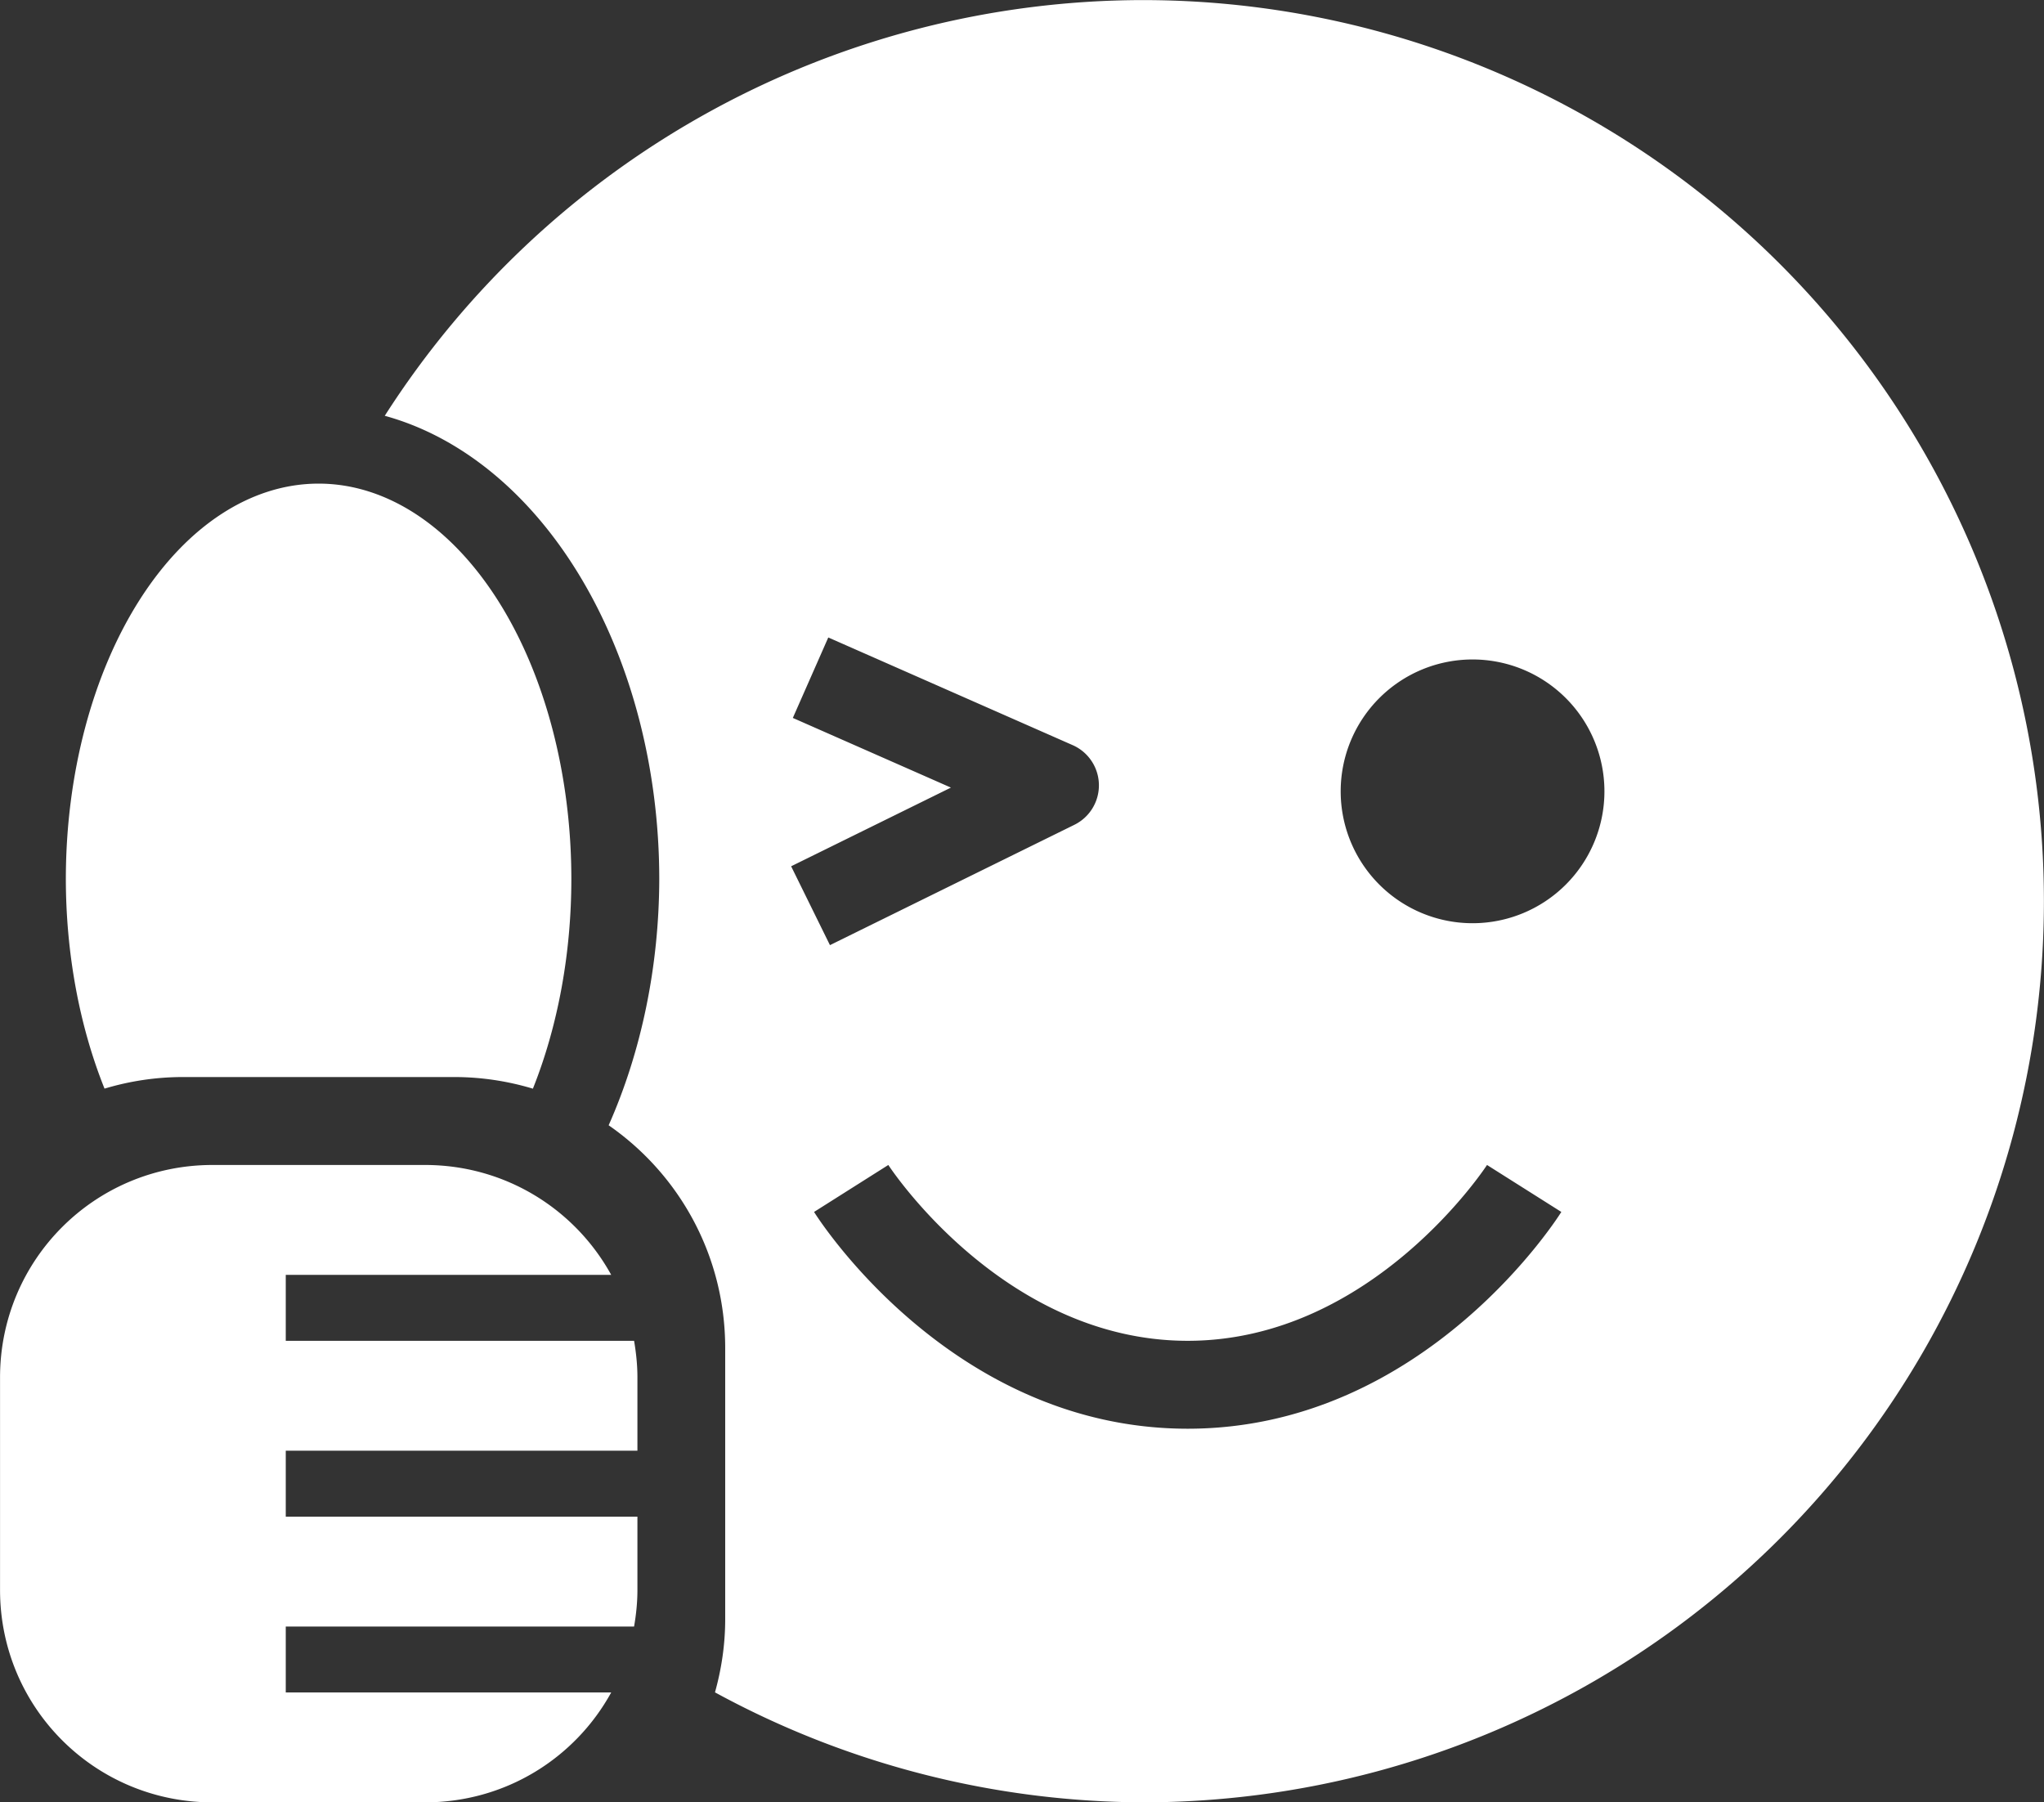
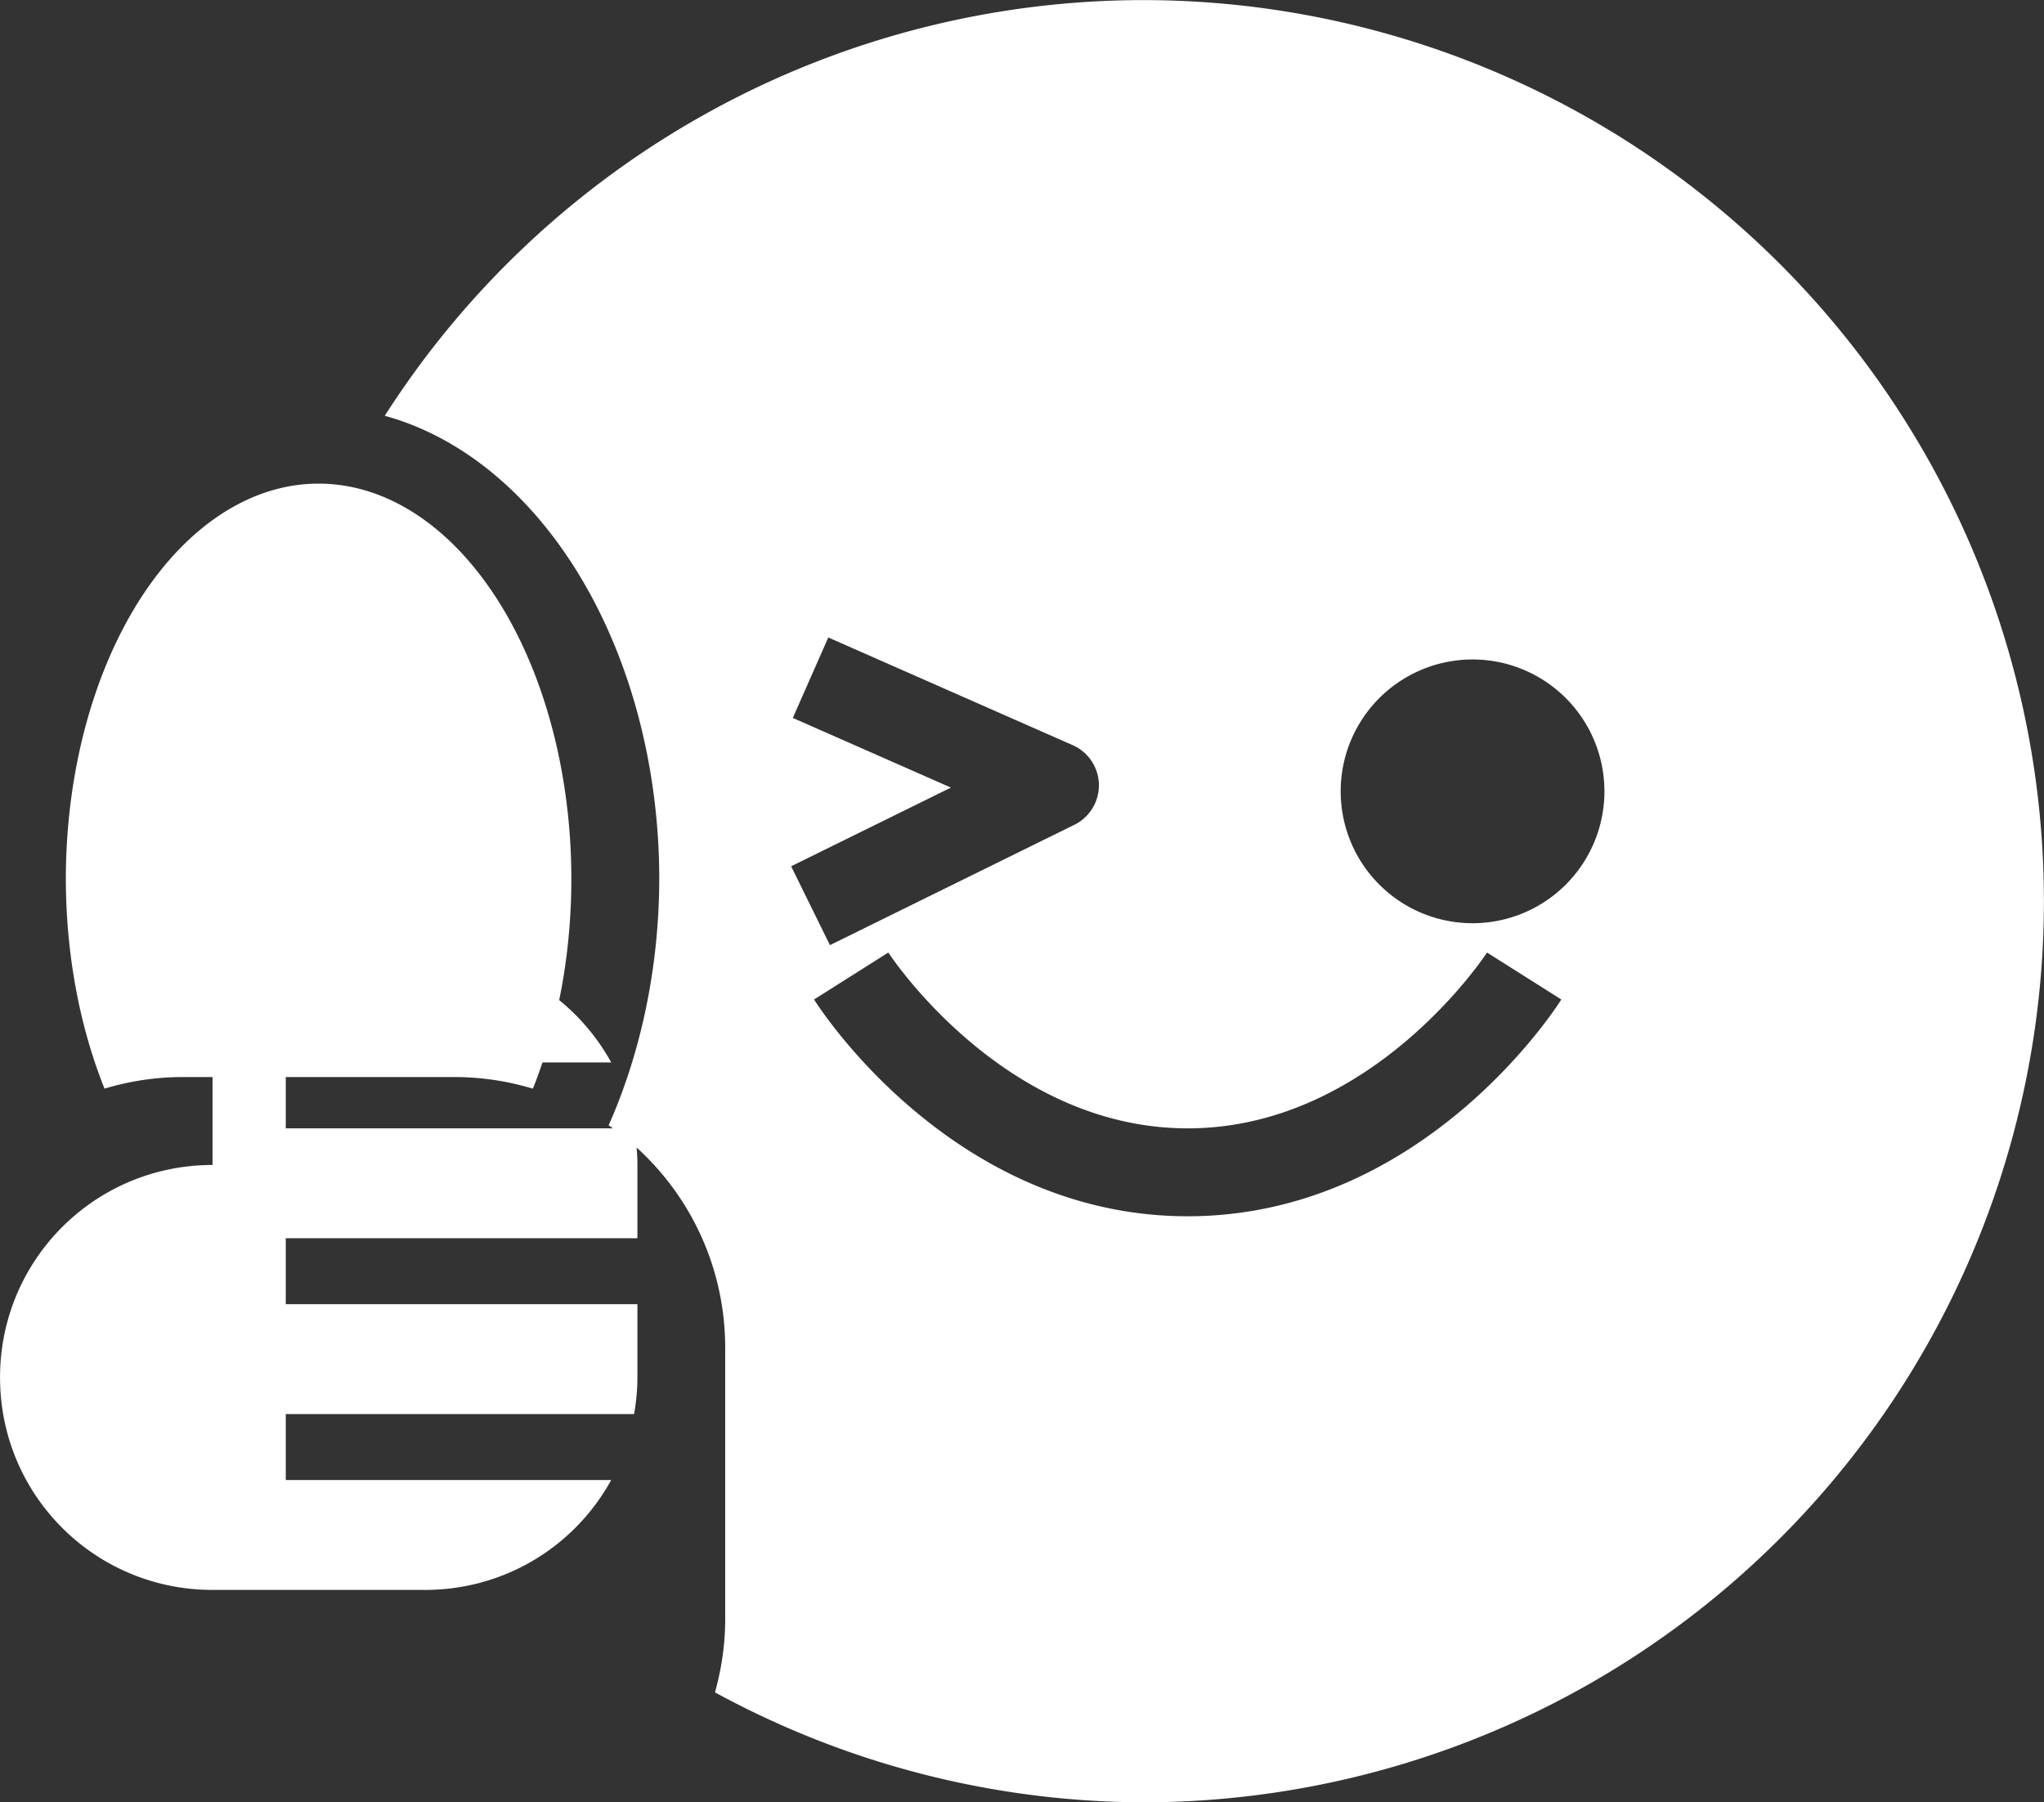
<svg xmlns="http://www.w3.org/2000/svg" fill="#ffffff" height="82" preserveAspectRatio="xMidYMid meet" version="1" viewBox="0.0 0.0 93.0 82.0" width="93" zoomAndPan="magnify">
  <rect x="0.0" y="0.0" width="93.0" height="82.0" fill="#333333" stroke="none" />
  <g id="change1_1">
-     <path d="m299.786 439.934a41 41 0 0 0 -34.49 18.914 15.5 21.5 0 0 1 12.49 21.086 15.5 21.5 0 0 1 -2.303 11.195c3.207 2.223 5.303 5.925 5.303 10.139v12.334c0 1.156-.17 2.269-.465 3.328a41 41 0 0 0 19.465 5.004 41 41 0 0 0 41 -41 41 41 0 0 0 -41 -41m-37.5 22a11.5 18 0 0 0 -11.5 18 11.5 18 0 0 0 1.76 9.527c1.131-.34 2.33-.527 3.574-.527h12.334c1.248 0 2.448.188 3.582.529a11.5 18 0 0 0 1.75 -9.529 11.5 18 0 0 0 -11.5 -18m23.19 7l11.12 4.899a2 2 0 0 1 .076 3.625l-11.12 5.475-1.766-3.588 7.27-3.58-7.193-3.17 1.613-3.66m29.314 1a6 6 0 0 1 6 6 6 6 0 0 1 -6 6 6 6 0 0 1 -6 -6 6 6 0 0 1 6 -6m-57.33 23c-5.355 0-9.668 4.313-9.668 9.668v9.666c0 5.355 4.313 9.666 9.668 9.666h9.666c3.66 0 6.831-2.01 8.473-5h-14.807v-3h15.848c.094-.542.152-1.096.152-1.666v-3.334h-16v-3h16v-3.332c0-.57-.059-1.125-.152-1.668h-15.848v-3h14.807c-1.642-2.984-4.813-5-8.473-5h-9.666m30.748 0c0 0 5.192 8 13.621 8 8.429 0 13.619-8 13.619-8l3.381 2.137c0 0-6.106 9.863-17 9.863-10.894 0-17-9.863-17-9.863l3.379-2.137" transform="translate(-247.79 -439.93)" />
+     <path d="m299.786 439.934a41 41 0 0 0 -34.49 18.914 15.5 21.5 0 0 1 12.49 21.086 15.5 21.5 0 0 1 -2.303 11.195c3.207 2.223 5.303 5.925 5.303 10.139v12.334c0 1.156-.17 2.269-.465 3.328a41 41 0 0 0 19.465 5.004 41 41 0 0 0 41 -41 41 41 0 0 0 -41 -41m-37.5 22a11.5 18 0 0 0 -11.5 18 11.5 18 0 0 0 1.76 9.527c1.131-.34 2.33-.527 3.574-.527h12.334c1.248 0 2.448.188 3.582.529a11.5 18 0 0 0 1.75 -9.529 11.5 18 0 0 0 -11.5 -18m23.19 7l11.12 4.899a2 2 0 0 1 .076 3.625l-11.12 5.475-1.766-3.588 7.27-3.58-7.193-3.17 1.613-3.66m29.314 1a6 6 0 0 1 6 6 6 6 0 0 1 -6 6 6 6 0 0 1 -6 -6 6 6 0 0 1 6 -6m-57.33 23c-5.355 0-9.668 4.313-9.668 9.668c0 5.355 4.313 9.666 9.668 9.666h9.666c3.66 0 6.831-2.01 8.473-5h-14.807v-3h15.848c.094-.542.152-1.096.152-1.666v-3.334h-16v-3h16v-3.332c0-.57-.059-1.125-.152-1.668h-15.848v-3h14.807c-1.642-2.984-4.813-5-8.473-5h-9.666m30.748 0c0 0 5.192 8 13.621 8 8.429 0 13.619-8 13.619-8l3.381 2.137c0 0-6.106 9.863-17 9.863-10.894 0-17-9.863-17-9.863l3.379-2.137" transform="translate(-247.79 -439.93)" />
  </g>
</svg>